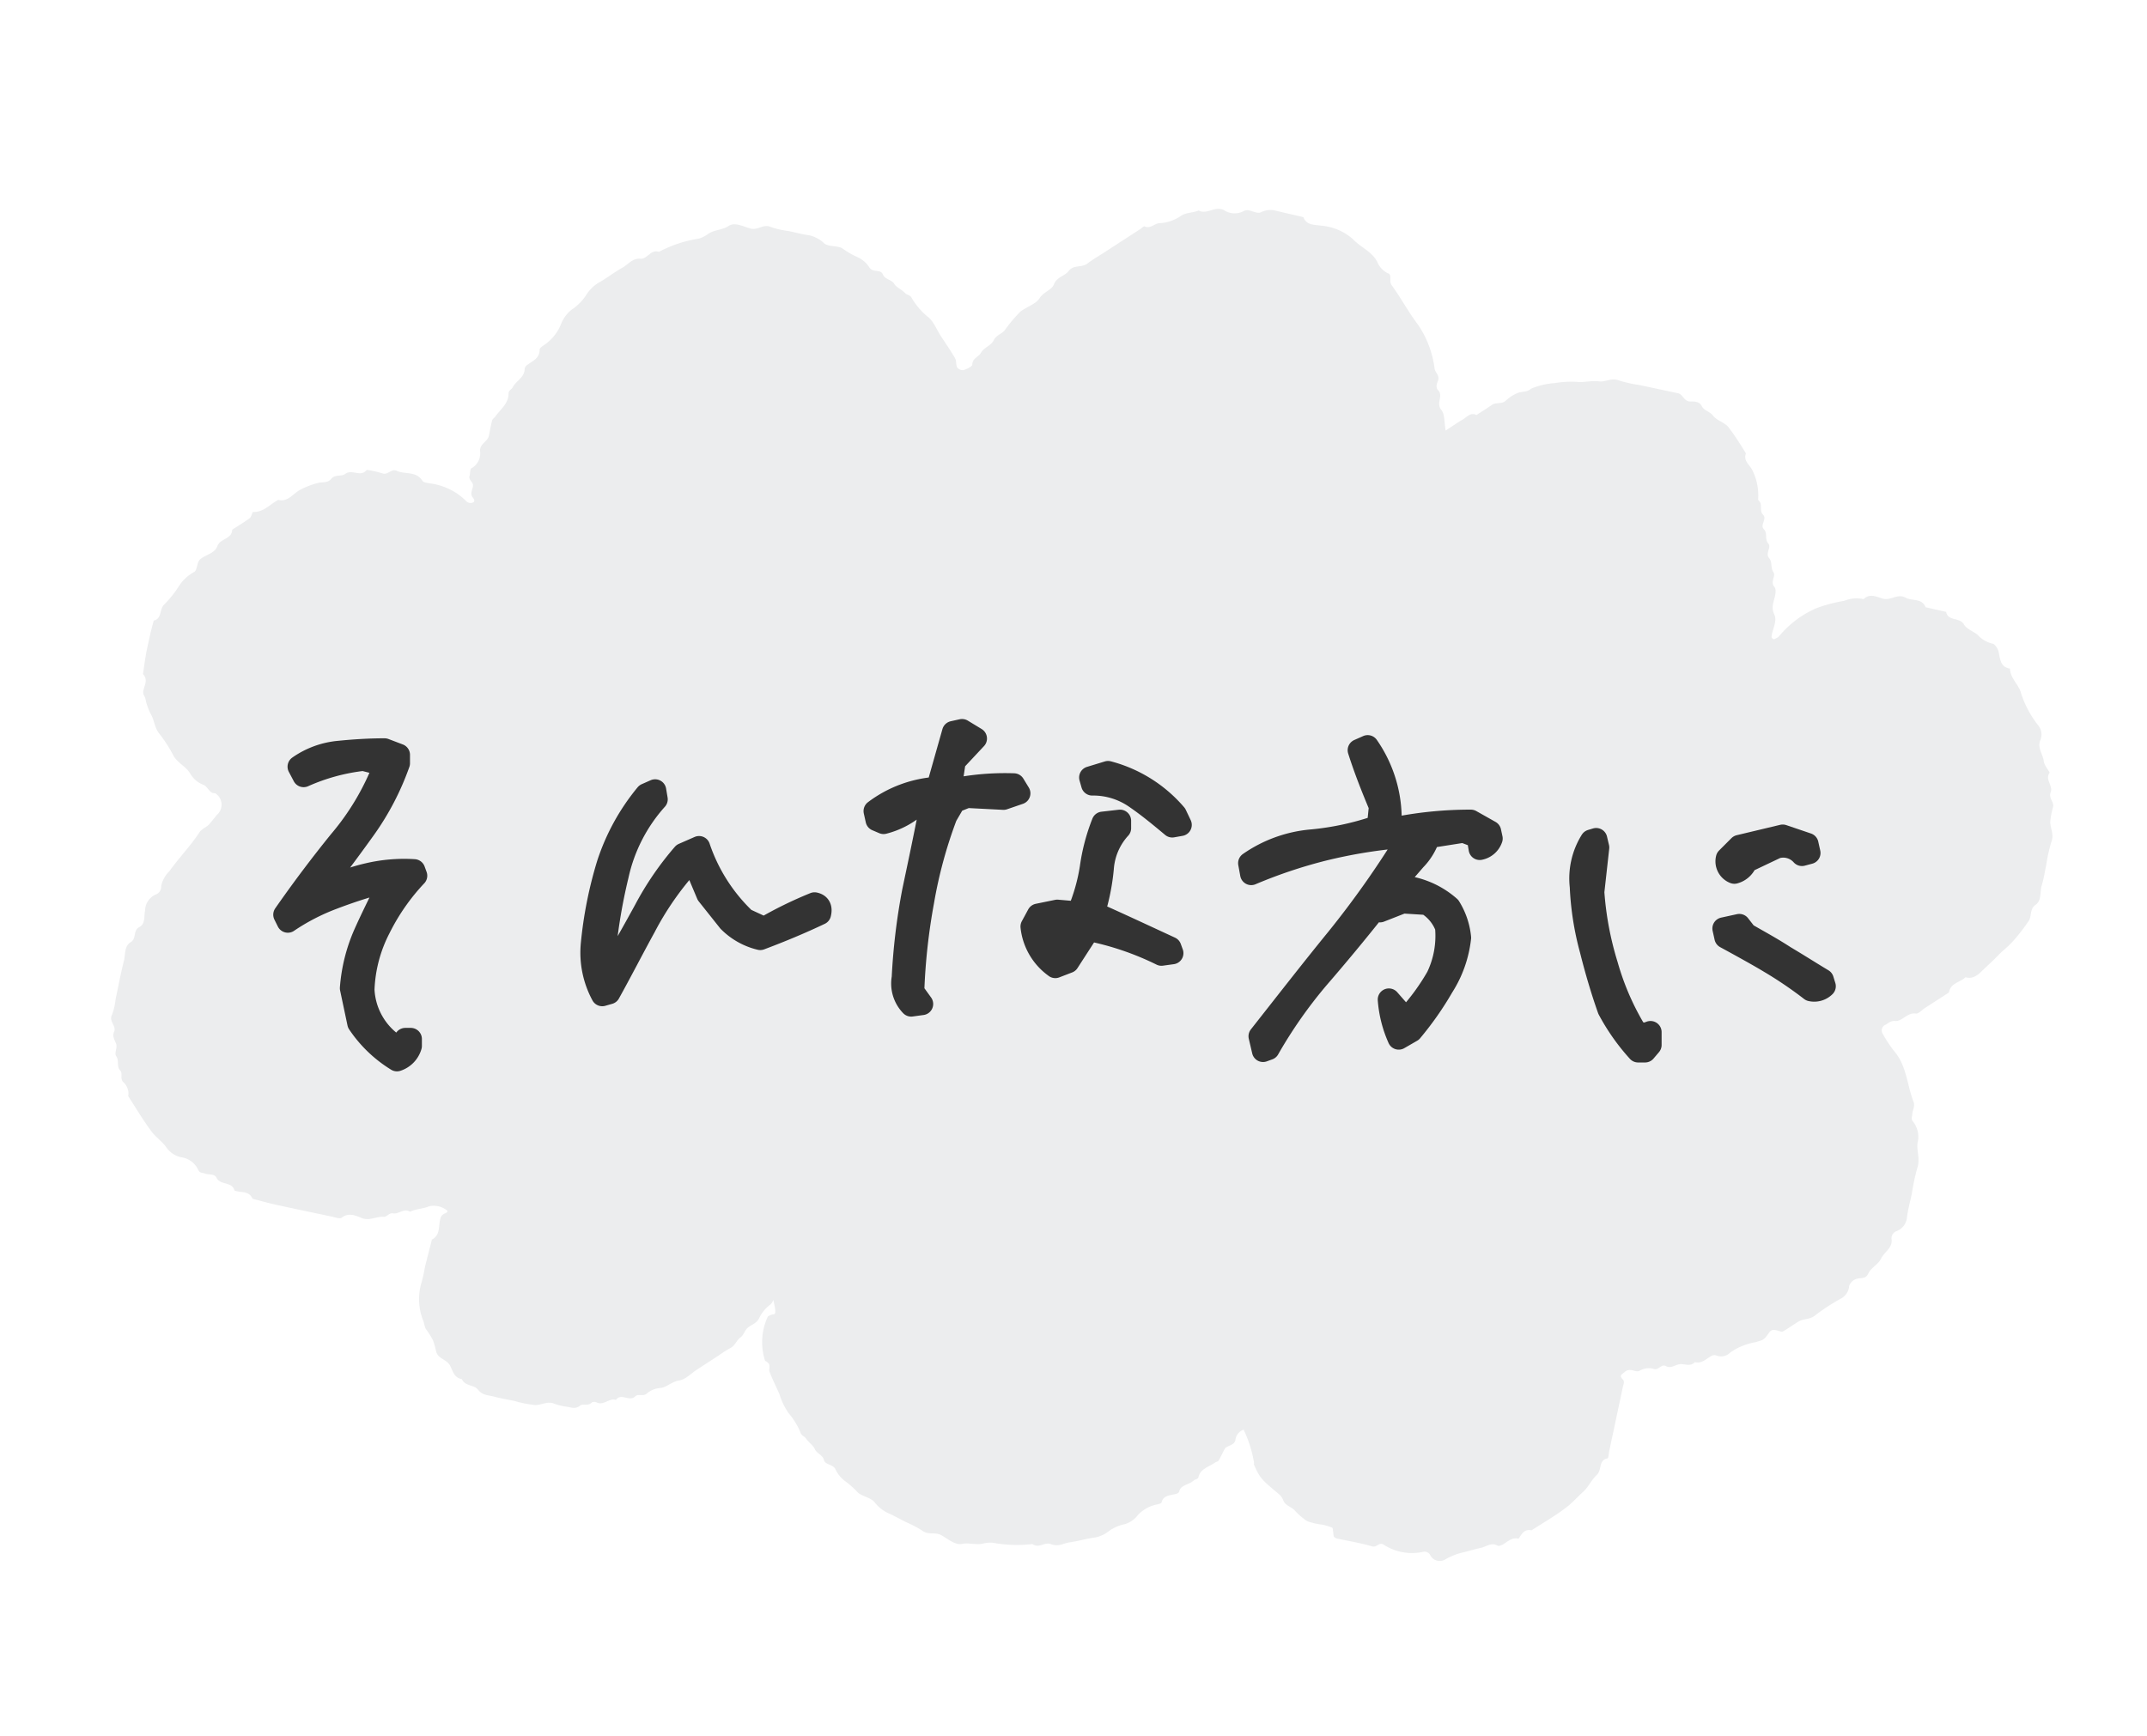
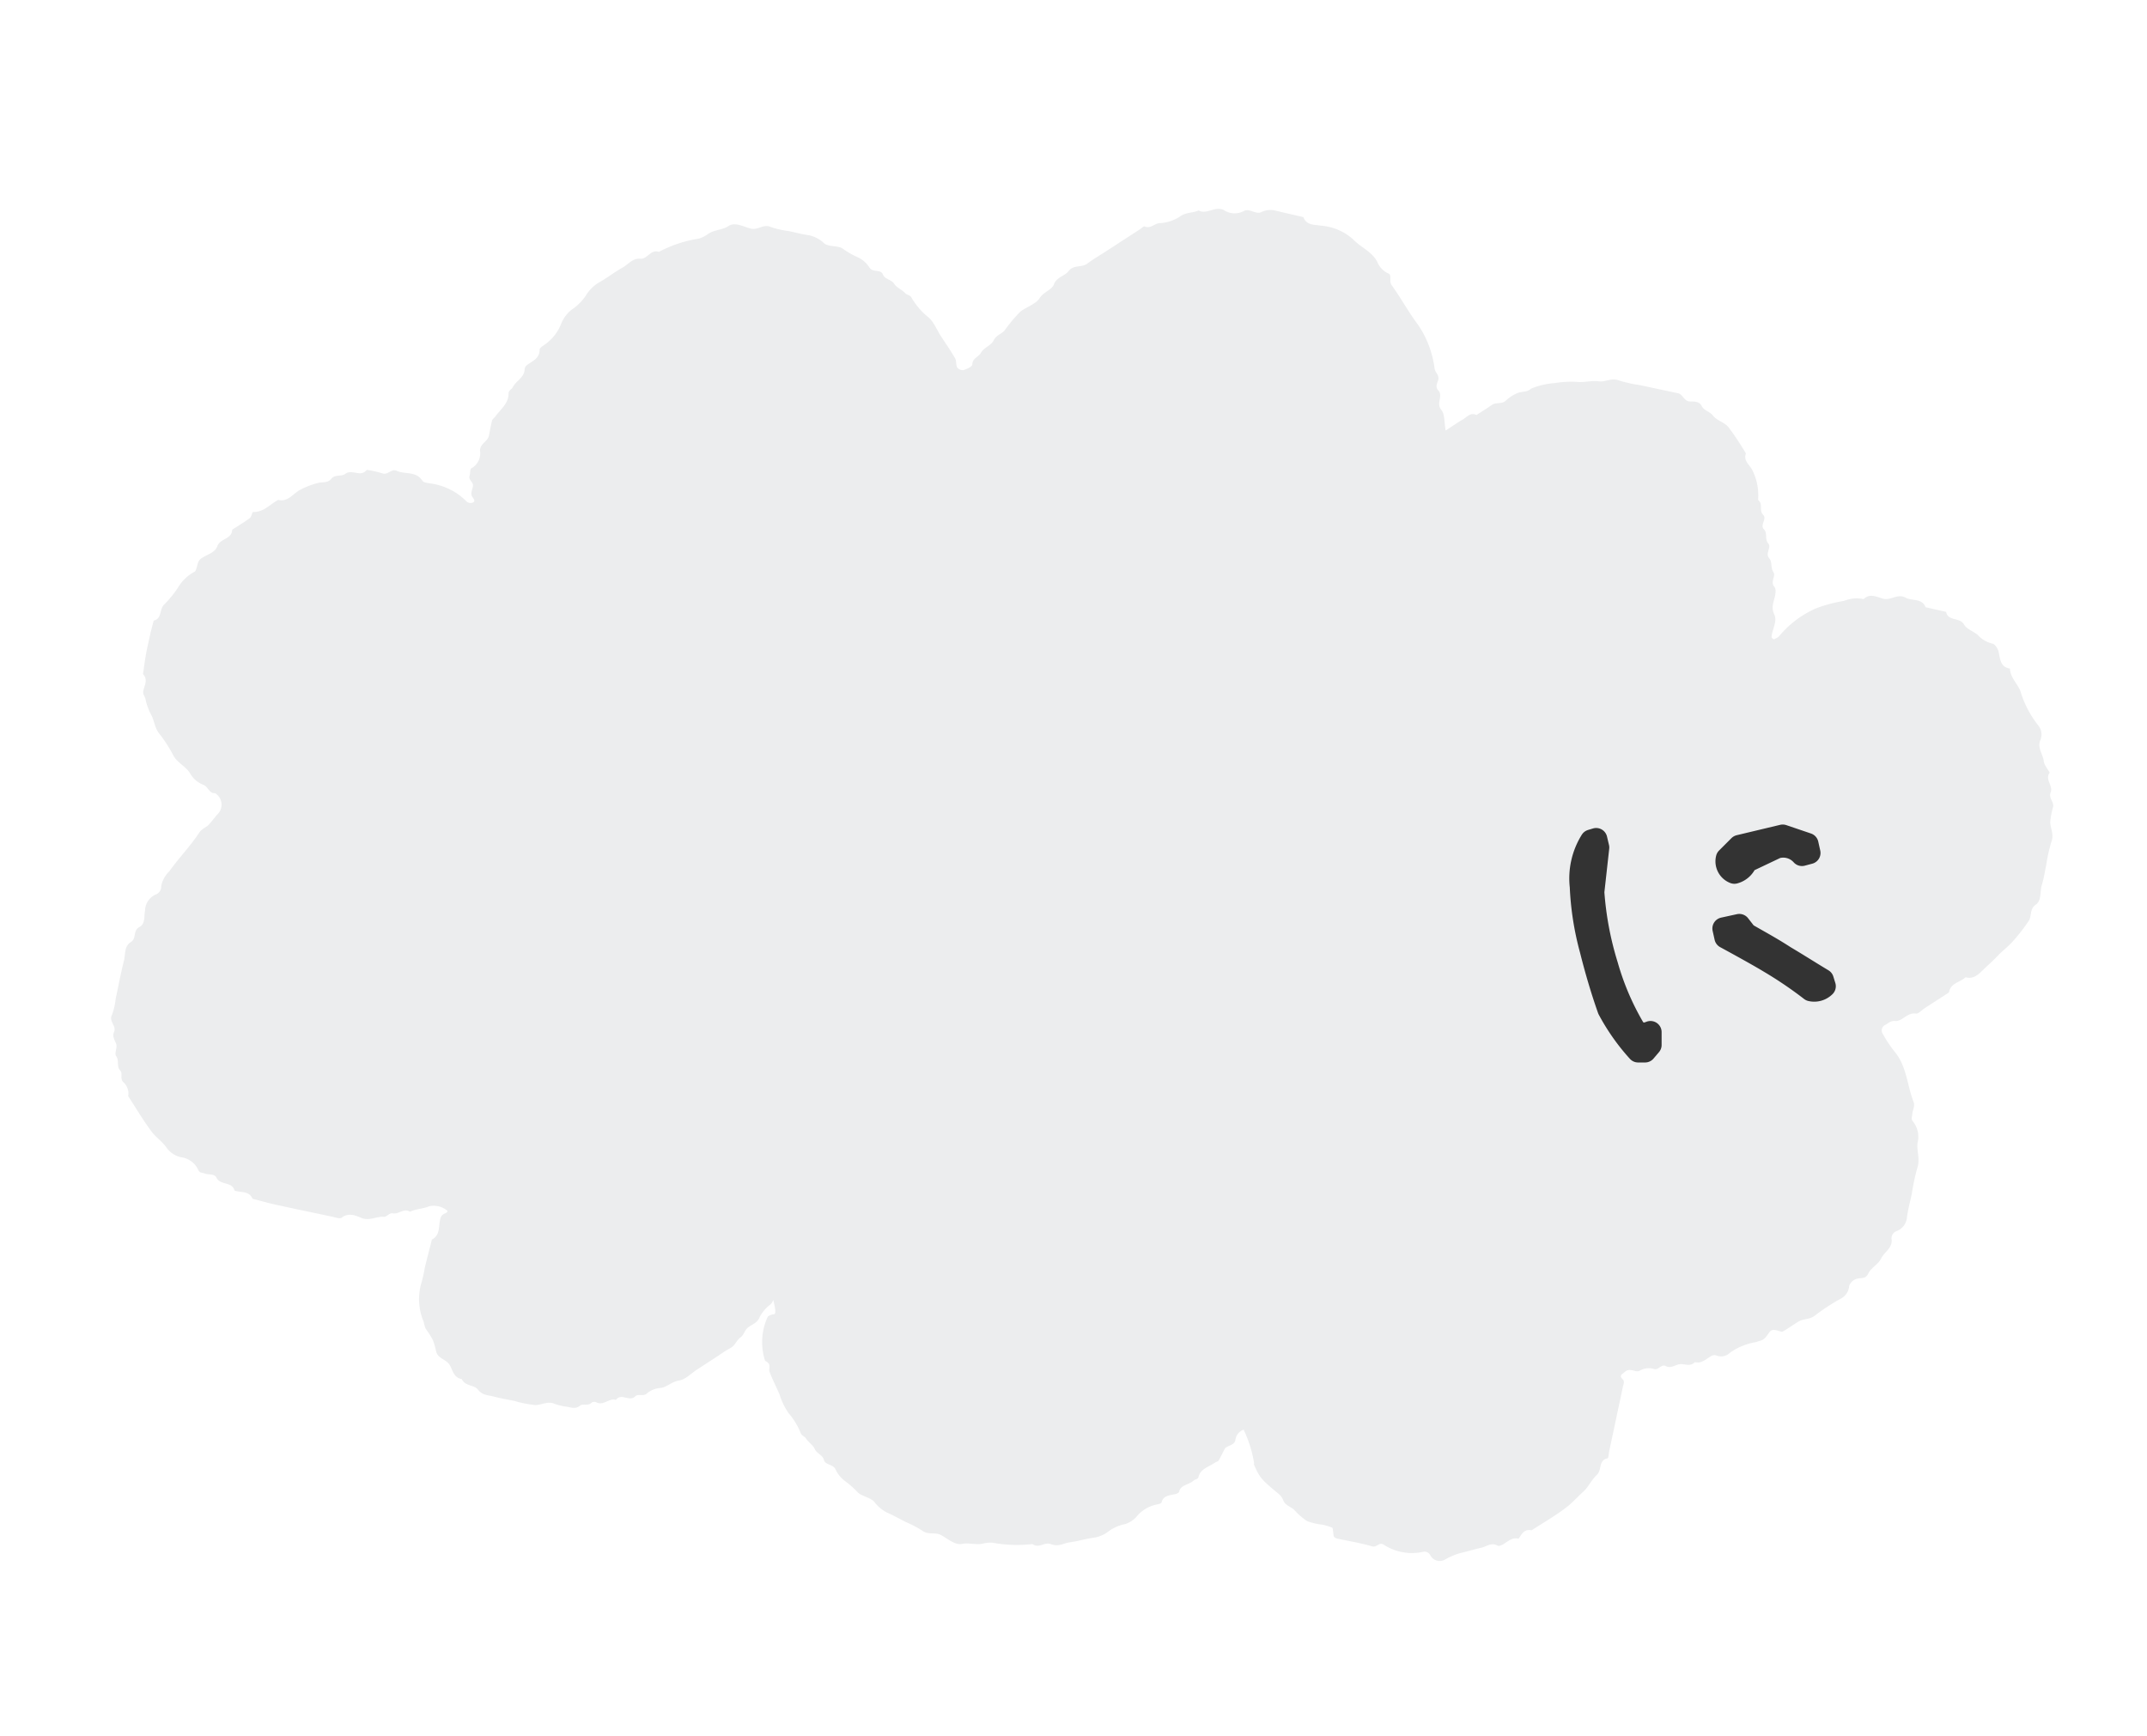
<svg xmlns="http://www.w3.org/2000/svg" width="96.502" height="78.047">
  <g data-name="グループ 25818">
    <g data-name="グループ 25817">
      <path data-name="パス 5084" d="M91.77 39.807c.095-.3.138-.616.204-.925a7.15 7.15 0 01.232-1.038c.122-.325-.042-.591-.055-.884a3.769 3.769 0 01.134-.695c.034-.223-.218-.389-.11-.652.114-.282-.276-.57-.047-.877-.092-.167-.242-.33-.264-.507-.04-.326-.312-.62-.147-.974a.643.643 0 00-.112-.65 4.666 4.666 0 01-.758-1.414c-.08-.385-.489-.68-.506-1.13-.45-.077-.434-.446-.515-.775-.033-.136-.166-.334-.274-.348a1.317 1.317 0 01-.666-.398c-.198-.162-.491-.256-.605-.457-.19-.347-.727-.135-.81-.574l-.919-.207c-.17-.422-.612-.27-.901-.43-.357-.2-.656.134-1.003.047-.284-.072-.596-.265-.883.017a1.485 1.485 0 00-.877.079 6.437 6.437 0 00-1.265.338 4.5 4.5 0 00-1.65 1.243c-.042.06-.128.091-.197.13a.094.094 0 01-.083.003c-.03-.023-.066-.065-.065-.096.024-.345.274-.69.115-1.02-.18-.378.063-.68.064-1.018a.331.331 0 00-.051-.21c-.204-.219.073-.487-.042-.654-.143-.209-.043-.461-.196-.638-.189-.22.116-.478-.038-.655-.172-.198-.02-.457-.196-.64-.194-.2.154-.459-.038-.655s.003-.464-.2-.638c-.038-.033-.012-.141-.016-.214a2.5 2.5 0 00-.28-1.176c-.125-.231-.396-.405-.276-.728a12.762 12.762 0 00-.785-1.183c-.179-.217-.528-.297-.694-.517-.146-.196-.402-.217-.508-.433s-.342-.2-.516-.203c-.288-.003-.32-.323-.55-.371l-1.741-.37a5.891 5.891 0 01-.923-.208c-.323-.126-.604.082-.88.044-.348-.047-.682.06-.997.024a4.421 4.421 0 00-.999.054 3.339 3.339 0 00-1.061.25c-.193.175-.433.113-.634.207a1.749 1.749 0 00-.494.323c-.186.185-.444.066-.636.202-.225.156-.462.303-.693.453-.278-.137-.43.102-.628.211-.239.138-.465.299-.756.487-.07-.372-.032-.734-.196-.929-.254-.3.105-.624-.139-.879-.135-.14-.055-.306-.008-.44.084-.224-.12-.345-.154-.531a4.493 4.493 0 00-.748-1.981c-.427-.566-.767-1.2-1.18-1.773-.136-.186.02-.442-.141-.524a.959.959 0 01-.48-.463c-.218-.51-.758-.699-1.119-1.08a2.442 2.442 0 00-1.436-.611c-.29-.05-.654-.002-.794-.384-.418-.1-.84-.189-1.258-.294a.954.954 0 00-.66.08c-.225.094-.533-.209-.778-.05a.878.878 0 01-.893-.062c-.407-.176-.75.223-1.12.028-.272.117-.594.078-.84.274a1.876 1.876 0 01-.945.298c-.22.032-.394.26-.644.143-.039-.017-.129.075-.195.121l-1.589 1.032c-.265.172-.541.33-.791.52s-.616.04-.838.333c-.18.235-.53.257-.668.61-.095.245-.46.328-.642.615-.173.27-.586.386-.862.603a6.411 6.411 0 00-.703.84c-.147.167-.38.212-.5.457-.106.22-.442.323-.558.54-.107.201-.391.248-.398.54-.002.088-.235.2-.38.246a.32.32 0 01-.295-.107c-.069-.117-.03-.301-.098-.42-.196-.342-.424-.667-.639-.997-.193-.298-.328-.672-.595-.875a3.114 3.114 0 01-.73-.866c-.07-.111-.21-.113-.268-.18-.152-.169-.396-.256-.5-.423-.132-.217-.415-.19-.516-.433s-.432-.068-.594-.294a1.254 1.254 0 00-.575-.494 3.658 3.658 0 01-.666-.392c-.242-.117-.588-.056-.79-.206a1.45 1.45 0 00-.68-.37c-.312-.041-.619-.125-.927-.19a3.953 3.953 0 01-.805-.184c-.326-.147-.575.15-.888.075-.333-.08-.717-.314-1.009-.12s-.663.165-.944.375a1.26 1.26 0 01-.406.197 5.552 5.552 0 00-1.782.593c-.365-.133-.51.333-.832.307-.357-.031-.548.263-.813.407-.347.19-.657.44-1 .634a1.715 1.715 0 00-.644.625 2.312 2.312 0 01-.637.629 1.54 1.54 0 00-.457.607 2.067 2.067 0 01-.74.955c-.092.062-.238.154-.237.227.003.396-.312.509-.555.689a.277.277 0 00-.118.18c-.003.392-.388.53-.538.83-.045.093-.186.136-.185.268.003.466-.367.72-.6 1.049-.04.06-.124.103-.138.168-.062.229-.098.463-.147.695-.056.263-.392.338-.399.666a.767.767 0 01-.387.794c-.065.03-.048.222-.082.335-.06.185.148.267.153.418.007.185-.16.368-.01.559.072.094.124.198-.037.242a.293.293 0 01-.226-.048 2.8 2.8 0 00-1.565-.814c-.151-.032-.374-.033-.434-.13-.284-.452-.785-.276-1.159-.45-.242-.113-.396.213-.651.113a4.4 4.4 0 00-.692-.155c-.263.352-.666-.05-.972.183-.169.128-.458.011-.622.218s-.423.13-.633.197a3.539 3.539 0 00-.83.335c-.282.175-.507.519-.922.417-.367.193-.65.556-1.126.544-.047-.001-.074.218-.153.274-.251.189-.525.35-.79.522-.011.432-.54.388-.668.739-.114.315-.48.374-.732.56-.15.112-.148.259-.195.4-.023.07-.048.17-.1.192a1.91 1.91 0 00-.732.697 4.876 4.876 0 01-.618.764c-.24.213-.097.646-.483.735-.05.187-.098.374-.147.563l-.024.116c-.058.27-.122.54-.173.81-.054.304-.093.61-.138.916.244.256.053.522.012.774-.023.14.065.218.093.32a2.717 2.717 0 00.262.736c.145.25.15.57.347.823a6.347 6.347 0 01.644.993c.181.353.569.493.767.831a1.175 1.175 0 00.574.497c.237.08.267.402.542.38a.608.608 0 01.074.983c-.115.142-.225.289-.348.424s-.317.181-.437.365c-.399.611-.916 1.134-1.34 1.733a1.282 1.282 0 00-.372.674.37.37 0 01-.23.371.81.81 0 00-.496.727c-.05.255.02.602-.253.743-.3.154-.121.516-.386.676-.306.184-.236.553-.31.842-.145.573-.253 1.156-.376 1.735a2.665 2.665 0 01-.16.69c-.158.3.212.498.093.77-.09.202.026.357.095.54.061.16-.09.427-.002.545.152.207.004.46.184.653.127.129-.025.366.145.527a.688.688 0 01.214.624c.344.53.666 1.076 1.042 1.583.197.267.49.453.688.742a1.088 1.088 0 00.627.418.994.994 0 01.796.585c.061.137.192.111.294.152.174.071.424-.012.526.195.169.342.7.155.805.57.279.103.653-.004.81.368.337.087.675.186 1.014.26.848.189 1.699.362 2.549.543.148.032.359.113.446.047.315-.246.632-.09.89.014.364.144.668-.077 1.003-.052.146.01.228-.189.417-.155.254.045.487-.248.763-.073.265-.134.57-.126.849-.243a.947.947 0 01.768.153c.1.054.07.117-.042.162a.34.34 0 00-.178.139c-.158.34.018.812-.418 1.041-.104.416-.213.83-.314 1.244a6.704 6.704 0 01-.154.693 2.609 2.609 0 00.102 1.766 1.216 1.216 0 00.094.314 4.06 4.06 0 01.317.5 3.5 3.5 0 01.15.527c.09.326.485.34.632.638.11.228.182.538.516.588.143.326.565.258.728.474.206.269.47.246.72.315.304.084.619.131.927.197a4.865 4.865 0 00.927.183c.29.003.566-.196.883-.049a2.837 2.837 0 00.576.13c.19.041.364.1.551-.05.14-.113.377.03.53-.145a.231.231 0 01.213-.008c.322.17.567-.212.874-.108.235-.332.607.1.862-.157.143-.144.366.025.535-.138a1.037 1.037 0 01.618-.243c.275-.037.498-.285.827-.336.284-.041.534-.317.8-.489l.992-.645a4.824 4.824 0 01.5-.318c.22-.108.29-.357.456-.477s.19-.322.332-.44c.172-.147.405-.196.52-.442a1.626 1.626 0 01.482-.59c.26-.195.106-.633.484-.745.038-.012.068-.222.026-.3a2.823 2.823 0 00-.385-.594.319.319 0 00-.305-.041c-.159.09.633 2.077.363 2.102a.588.588 0 00-.279.104 2.72 2.72 0 00-.122 1.994.376.376 0 01.18.148c.044.112-.023.245.026.361.128.329.288.651.435.977a3.11 3.11 0 00.416.866 3.12 3.12 0 01.545.9c.047.113.18.15.226.224.116.18.333.32.402.481.089.211.362.271.414.497s.396.187.514.408a1.364 1.364 0 00.462.561 4.361 4.361 0 01.564.508c.208.164.547.218.713.396a1.72 1.72 0 00.581.492c.288.126.564.283.846.426a5 5 0 01.736.385c.283.212.568.051.852.203.301.166.626.46.938.395s.657.064.958-.018a1.288 1.288 0 01.416-.035 5.975 5.975 0 001.788.06c.322.213.535-.113.84.005.332.13.564-.045.836-.082.359-.048.696-.153 1.054-.205a1.4 1.4 0 00.712-.303 1.862 1.862 0 01.71-.308 1.14 1.14 0 00.536-.344 1.545 1.545 0 01.862-.532c.098-.022.25-.05.262-.11.066-.312.38-.309.643-.374.06-.015.13-.058.142-.105.066-.31.457-.307.65-.497.056-.057.198-.052.22-.158.078-.367.469-.46.744-.65.05-.035.134-.047.16-.091.098-.163.174-.335.262-.503.098-.192.428-.151.49-.407a.565.565 0 01.374-.48 5.684 5.684 0 01.464 1.463.353.353 0 01-.003.101c.263.619.363.698 1.107 1.321a.665.665 0 01.205.275c.084.251.337.292.497.444a2.967 2.967 0 00.58.507 2.824 2.824 0 00.687.161 2.345 2.345 0 01.441.134c.04.018.033.134.047.206s.003.162.042.214a.38.38 0 00.203.086c.502.106 1.012.19 1.502.335.211.062.307-.188.501-.09a2.325 2.325 0 001.813.332.291.291 0 01.297.145.477.477 0 00.692.193 2.947 2.947 0 01.725-.294c.28-.062.57-.156.853-.215.243-.05.48-.27.763-.1.047.026.148-.011.214-.044.231-.125.424-.348.73-.27.138-.21.256-.452.579-.376.53-.344 1.082-.66 1.58-1.044.261-.202.487-.462.738-.687.234-.211.379-.54.617-.763s.062-.656.482-.746c.047-.01.053-.217.077-.333l.616-2.896c.023-.11.09-.223-.019-.33-.174-.174-.008-.222.102-.324.226-.211.487.038.656-.047a.8.8 0 01.659-.085c.203.066.318-.239.532-.129.242.123.437-.077.65-.09s.455.124.652-.09c.306.08.5-.141.73-.27a.287.287 0 01.213-.037.574.574 0 00.647-.125 2.816 2.816 0 011.138-.465c.342-.104.363-.077.6-.418.124-.178.247-.137.397-.102.077.017.176.07.228.04.24-.135.463-.3.699-.443s.505-.087.734-.266a9.243 9.243 0 011.188-.776.7.7 0 00.361-.556.5.5 0 01.432-.345c.192-.034.318.01.433-.233s.453-.407.572-.662c.142-.302.527-.471.468-.88a.344.344 0 01.242-.358.727.727 0 00.452-.62c.045-.35.141-.696.215-1.043a9.736 9.736 0 01.25-1.175c.134-.386-.033-.754.007-1.112a1.1 1.1 0 00-.202-.97c-.1-.107-.037-.217-.032-.33.011-.19.135-.357.053-.567-.295-.76-.303-1.628-.882-2.287a6.011 6.011 0 01-.517-.793.275.275 0 01.149-.377c.13-.075.227-.182.416-.167.346.026.548-.395.944-.333.114.018.262-.156.394-.242l1.093-.71c.067-.426.504-.448.744-.683.366.11.61-.156.813-.353s.443-.407.643-.62.455-.398.647-.615a8.03 8.03 0 00.74-.95c.139-.214.03-.527.309-.722s.183-.577.272-.869z" fill="#d5d6da" opacity=".443" />
-       <path data-name="パス 5086" d="M17.842 47.668a.951.951 0 00.621-.643v-.311h-.244l-.222.311-.311-.067a3.184 3.184 0 01-1.353-2.462 6.519 6.519 0 01.732-2.773 9.779 9.779 0 011.639-2.351l-.089-.244a7.1 7.1 0 00-2.085.177 7.825 7.825 0 00-1.863.688h-.311a86.469 86.469 0 002.019-2.706 11.877 11.877 0 001.553-2.972v-.377l-.643-.244c-.688 0-1.375.044-2.041.111a3.744 3.744 0 00-1.819.665l.222.421a9.074 9.074 0 012.684-.732l.954.244a11.665 11.665 0 01-2.019 3.416 57.25 57.25 0 00-2.484 3.305l.155.311a9.663 9.663 0 012.019-1.043 22.644 22.644 0 012.174-.71l.311.089c-.355.754-.732 1.486-1.065 2.24a7.446 7.446 0 00-.6 2.418l.333 1.575a5.621 5.621 0 001.733 1.664zm9.228-2.928l.311-.089c.555-1 1.065-2 1.6-2.972a13.665 13.665 0 011.952-2.817l.333.089.532 1.264.954 1.2a2.949 2.949 0 001.42.8c.887-.333 1.8-.71 2.684-1.131.067-.266-.022-.421-.244-.466a17.79 17.79 0 00-2.263 1.109l-.865-.4a8.009 8.009 0 01-2.063-3.239l-.71.311a13.462 13.462 0 00-1.73 2.529c-.488.887-.976 1.775-1.508 2.618l-.333-.311a24.848 24.848 0 01.621-3.882 7.519 7.519 0 011.752-3.416l-.067-.4-.4.177a9.55 9.55 0 00-1.73 3.15 18.184 18.184 0 00-.71 3.571 4.014 4.014 0 00.463 2.305zm13.886.466l.488-.067-.4-.555a27.709 27.709 0 01.444-4.059 20.731 20.731 0 011.043-3.838l.373-.639.555-.222 1.645.085.71-.244-.244-.4a11.533 11.533 0 00-2.329.155l-.488-.155.155-1.043.954-1.02-.621-.377-.4.089-.71 2.507a5.214 5.214 0 00-2.817 1.043l.089.4.311.133a3.572 3.572 0 001.575-.865l.532.155c-.244 1.287-.51 2.529-.776 3.793a28.11 28.11 0 00-.466 3.882 1.417 1.417 0 00.376 1.242zm6.477-1.73l.577-.222.932-1.442a13.168 13.168 0 013.262 1.109l.488-.067-.089-.244c-1.153-.532-2.285-1.065-3.438-1.575a9.649 9.649 0 00.4-2 2.986 2.986 0 01.776-1.8v-.333l-.776.089a8.724 8.724 0 00-.532 2.019 8.489 8.489 0 01-.577 2.019l-.935-.081-.865.177-.288.532a2.56 2.56 0 001.065 1.818zm.244-.71l-.776-.532.155-.488.555-.244.621.067zm5.013-5.612l.377-.067-.222-.466a6 6 0 00-3.041-1.908l-.8.244.089.311a3.332 3.332 0 011.952.6c.58.398 1.113.842 1.645 1.286zm4.081 10.094l.244-.089a21.014 21.014 0 012.218-3.172c.865-1 1.73-2.041 2.573-3.106l.222.089 1.02-.4 1.087.067A2.068 2.068 0 0165 41.68a4.276 4.276 0 01-.4 2.24 10.022 10.022 0 01-1.331 1.819l-.222-.089-.621-.71a5.229 5.229 0 00.444 1.752l.577-.333a13.992 13.992 0 001.4-2 5.118 5.118 0 00.776-2.2 3.174 3.174 0 00-.466-1.375 3.8 3.8 0 00-2.573-.954l1.02-1.176a2.639 2.639 0 00.621-1.02l1.553-.244.643.244.089.532a.7.7 0 00.532-.466l-.067-.311-.865-.488a17.184 17.184 0 00-3.283.311l-.333-.067a5.728 5.728 0 00-1.02-3.594l-.4.177c.266.843.6 1.686.954 2.529l-.089.887a12.686 12.686 0 01-2.95.643 5.779 5.779 0 00-2.839 1.02l.089.488a22.2 22.2 0 013.239-1.087 22.816 22.816 0 013.483-.577l.311.067a42.565 42.565 0 01-3.172 4.5c-1.176 1.442-2.329 2.928-3.483 4.392z" fill="#333" stroke="#333" stroke-linejoin="round" />
      <path data-name="パス 5085" d="M73.63 47.269h.311l.244-.288v-.577l-.244.089-.4-.089a12.034 12.034 0 01-1.309-2.995 14.529 14.529 0 01-.621-3.305l.222-2-.089-.377-.222.067a3.213 3.213 0 00-.466 2.063 12.877 12.877 0 00.444 2.839c.222.887.488 1.8.8 2.684a9.34 9.34 0 001.33 1.889zm7.764-2.751a.665.665 0 00.621-.177l-.089-.288c-.555-.333-1.109-.688-1.708-1.043-.577-.377-1.153-.688-1.73-1.02l-.311-.4-.71.155.089.4s1.353.732 1.974 1.109a18.426 18.426 0 011.864 1.264zm-3.438-5.283a.777.777 0 00.532-.488l1.353-.643a1.124 1.124 0 011.153.333l.333-.089-.089-.4-1.109-.377-1.952.466-.555.555a.544.544 0 00.334.643z" fill="#333" stroke="#333" stroke-linejoin="round" />
    </g>
  </g>
</svg>